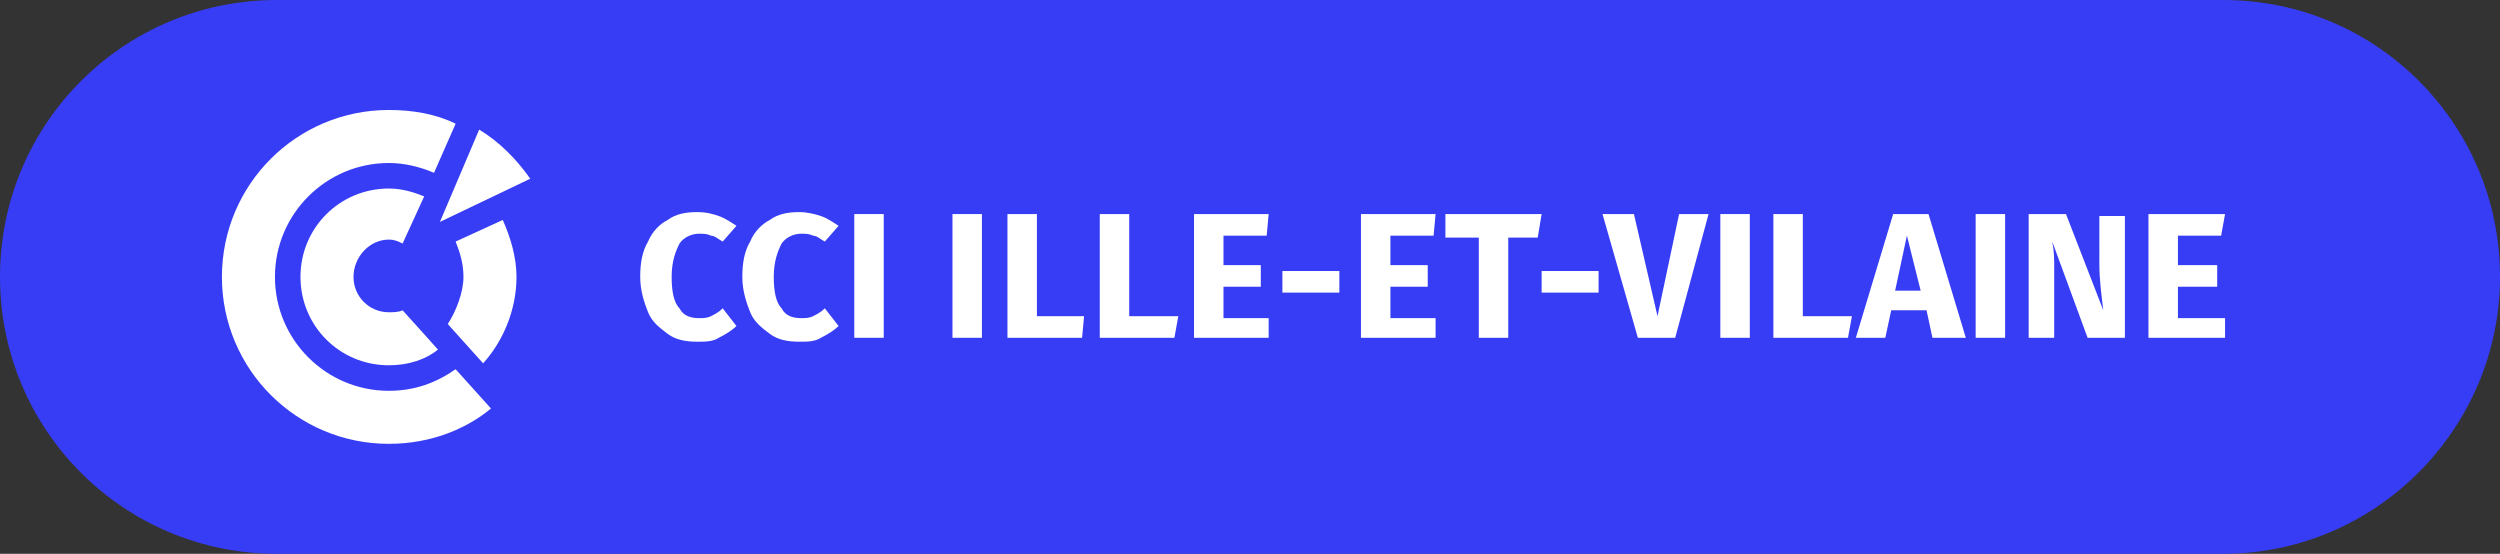
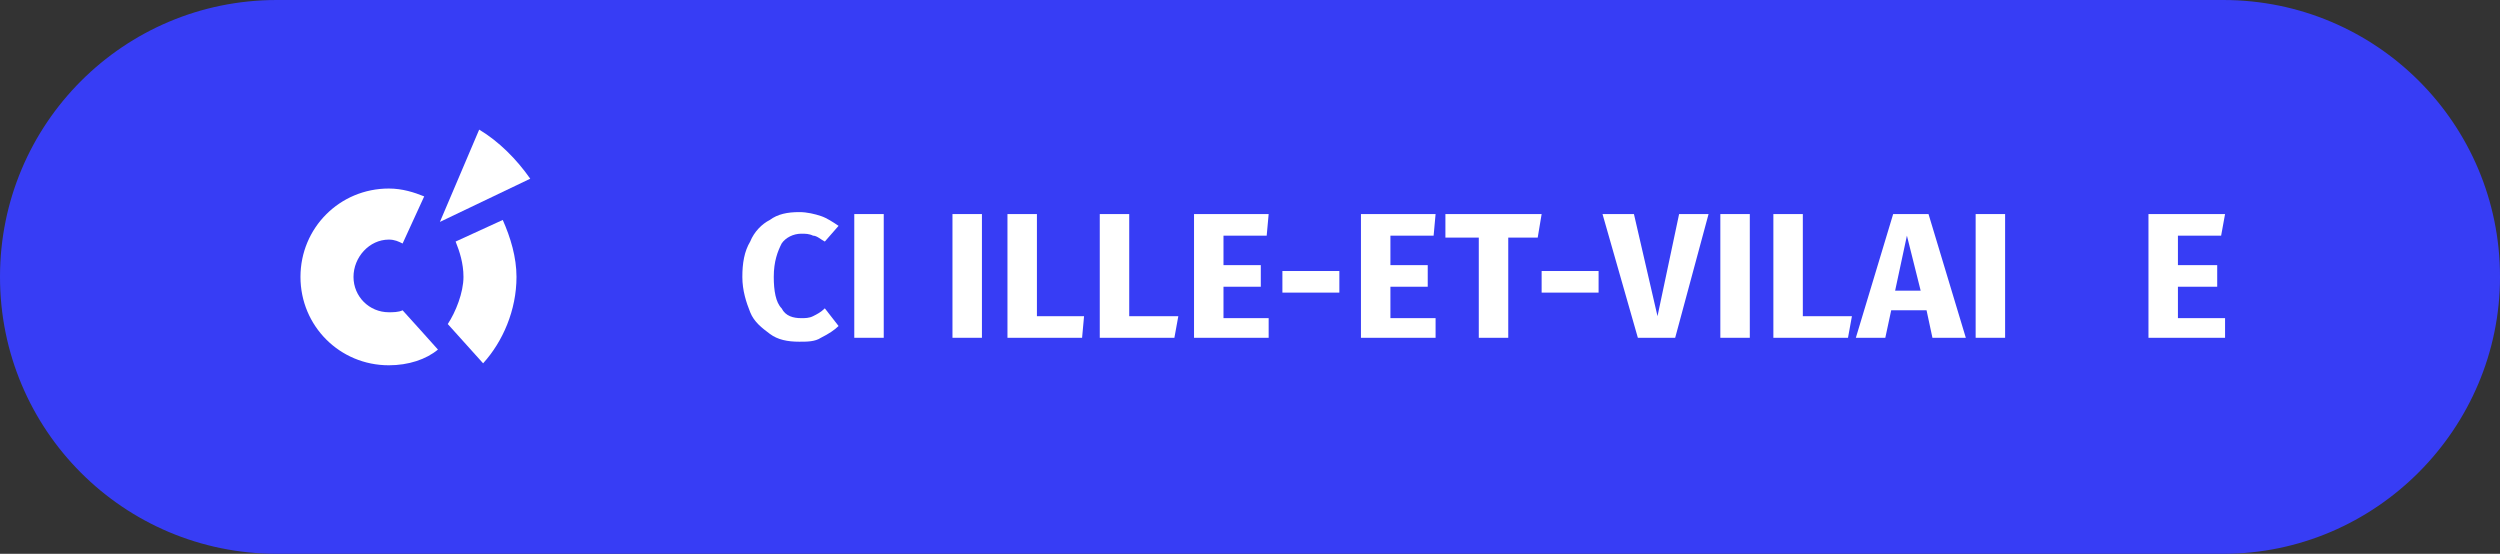
<svg xmlns="http://www.w3.org/2000/svg" version="1.1" id="Calque_1" x="0px" y="0px" viewBox="0 0 127.3 28.2" style="enable-background:new 0 0 127.3 28.2;" xml:space="preserve">
  <rect x="0" y="0" width="127.3" height="28.2" fill="#333333" stroke="none" />
  <style type="text/css">
	.st0{fill:#373DF5;}
	.st1{fill:#FFFFFF;}
</style>
  <g>
    <path class="st0" d="M113.2,28.2H14.1C6.3,28.2,0,21.9,0,14.1S6.3,0,14.1,0h99.1c7.8,0,14.1,6.3,14.1,14.1   C127.3,21.8,121,28.2,113.2,28.2" />
    <g>
-       <path class="st1" d="M11.3,14.1c0,4.7,3.8,8.5,8.5,8.5c2.2,0,4-0.8,5.2-1.8l-1.8-2c-1,0.7-2.1,1.1-3.4,1.1c-3.2,0-5.8-2.6-5.8-5.8    s2.6-5.8,5.8-5.8c0.8,0,1.6,0.2,2.3,0.5l1.1-2.5c-1-0.5-2.2-0.7-3.4-0.7C15.1,5.6,11.3,9.4,11.3,14.1" />
      <path class="st1" d="M15.3,14.1c0,2.5,2,4.5,4.5,4.5c1,0,1.9-0.3,2.5-0.8c0,0-1.7-1.9-1.8-2c-0.2,0.1-0.5,0.1-0.7,0.1    c-1,0-1.8-0.8-1.8-1.8s0.8-1.9,1.8-1.9c0.3,0,0.5,0.1,0.7,0.2l1.1-2.4c-0.5-0.2-1.1-0.4-1.8-0.4C17.3,9.6,15.3,11.6,15.3,14.1" />
      <path class="st1" d="M23.2,12.3c0.2,0.5,0.4,1.1,0.4,1.8c0,0.8-0.4,1.8-0.8,2.4l1.8,2c1-1.1,1.7-2.7,1.7-4.4c0-1-0.3-2-0.7-2.9    L23.2,12.3z" />
      <path class="st1" d="M22.4,11.3L27,9.1c-0.7-1-1.6-1.9-2.6-2.5L22.4,11.3L22.4,11.3z" />
-       <path class="st1" d="M36.6,11c0.3,0.1,0.6,0.3,0.9,0.5l-0.7,0.8c-0.2-0.1-0.4-0.3-0.6-0.3c-0.2-0.1-0.4-0.1-0.6-0.1    c-0.4,0-0.8,0.2-1,0.5c-0.2,0.4-0.4,0.9-0.4,1.7c0,0.7,0.1,1.3,0.4,1.6c0.2,0.4,0.6,0.5,1,0.5c0.2,0,0.4,0,0.6-0.1    c0.2-0.1,0.4-0.2,0.6-0.4l0.7,0.9c-0.2,0.2-0.5,0.4-0.9,0.6c-0.3,0.2-0.7,0.2-1.1,0.2c-0.6,0-1.1-0.1-1.5-0.4s-0.8-0.6-1-1.1    s-0.4-1.1-0.4-1.8c0-0.7,0.1-1.3,0.4-1.8c0.2-0.5,0.6-0.9,1-1.1c0.4-0.3,0.9-0.4,1.5-0.4C36,10.8,36.3,10.9,36.6,11" />
      <path class="st1" d="M41.8,11c0.3,0.1,0.6,0.3,0.9,0.5L42,12.3c-0.2-0.1-0.4-0.3-0.6-0.3c-0.2-0.1-0.4-0.1-0.6-0.1    c-0.4,0-0.8,0.2-1,0.5c-0.2,0.4-0.4,0.9-0.4,1.7c0,0.7,0.1,1.3,0.4,1.6c0.2,0.4,0.6,0.5,1,0.5c0.2,0,0.4,0,0.6-0.1    c0.2-0.1,0.4-0.2,0.6-0.4l0.7,0.9c-0.2,0.2-0.5,0.4-0.9,0.6c-0.3,0.2-0.7,0.2-1.1,0.2c-0.6,0-1.1-0.1-1.5-0.4s-0.8-0.6-1-1.1    s-0.4-1.1-0.4-1.8c0-0.7,0.1-1.3,0.4-1.8c0.2-0.5,0.6-0.9,1-1.1c0.4-0.3,0.9-0.4,1.5-0.4C41.1,10.8,41.5,10.9,41.8,11" />
      <rect x="43.5" y="10.9" class="st1" width="1.5" height="6.3" />
      <rect x="48.5" y="10.9" class="st1" width="1.5" height="6.3" />
      <polygon class="st1" points="52.8,10.9 52.8,16.1 55.2,16.1 55.1,17.2 51.3,17.2 51.3,10.9   " />
      <polygon class="st1" points="57.5,10.9 57.5,16.1 60,16.1 59.8,17.2 56,17.2 56,10.9   " />
      <polygon class="st1" points="64.6,10.9 64.5,12 62.3,12 62.3,13.5 64.2,13.5 64.2,14.6 62.3,14.6 62.3,16.2 64.6,16.2 64.6,17.2     60.8,17.2 60.8,10.9   " />
      <rect x="65.3" y="13.8" class="st1" width="2.9" height="1.1" />
      <polygon class="st1" points="73.1,10.9 73,12 70.8,12 70.8,13.5 72.7,13.5 72.7,14.6 70.8,14.6 70.8,16.2 73.1,16.2 73.1,17.2     69.3,17.2 69.3,10.9   " />
      <polygon class="st1" points="78.5,10.9 78.3,12.1 76.8,12.1 76.8,17.2 75.3,17.2 75.3,12.1 73.6,12.1 73.6,10.9   " />
      <rect x="78.5" y="13.8" class="st1" width="2.9" height="1.1" />
      <polygon class="st1" points="87,10.9 85.3,17.2 83.4,17.2 81.6,10.9 83.2,10.9 84.4,16.1 85.5,10.9   " />
      <rect x="87.6" y="10.9" class="st1" width="1.5" height="6.3" />
      <polygon class="st1" points="91.8,10.9 91.8,16.1 94.3,16.1 94.1,17.2 90.3,17.2 90.3,10.9   " />
      <path class="st1" d="M96.5,14.8h1.3L97.1,12L96.5,14.8z M98.4,17.2l-0.3-1.4h-1.8L96,17.2h-1.5l1.9-6.3h1.8l1.9,6.3    C100.1,17.2,98.4,17.2,98.4,17.2z" />
      <rect x="100.6" y="10.9" class="st1" width="1.5" height="6.3" />
-       <path class="st1" d="M108.2,17.2h-1.9l-1.8-4.9c0.1,0.5,0.1,0.9,0.1,1.3s0,0.8,0,1.3v2.3h-1.3v-6.3h1.9l1.9,4.9    c-0.1-0.8-0.2-1.6-0.2-2.3V11h1.3V17.2z" />
      <polygon class="st1" points="113.3,10.9 113.1,12 110.9,12 110.9,13.5 112.9,13.5 112.9,14.6 110.9,14.6 110.9,16.2 113.3,16.2     113.3,17.2 109.4,17.2 109.4,10.9   " />
    </g>
  </g>
</svg>